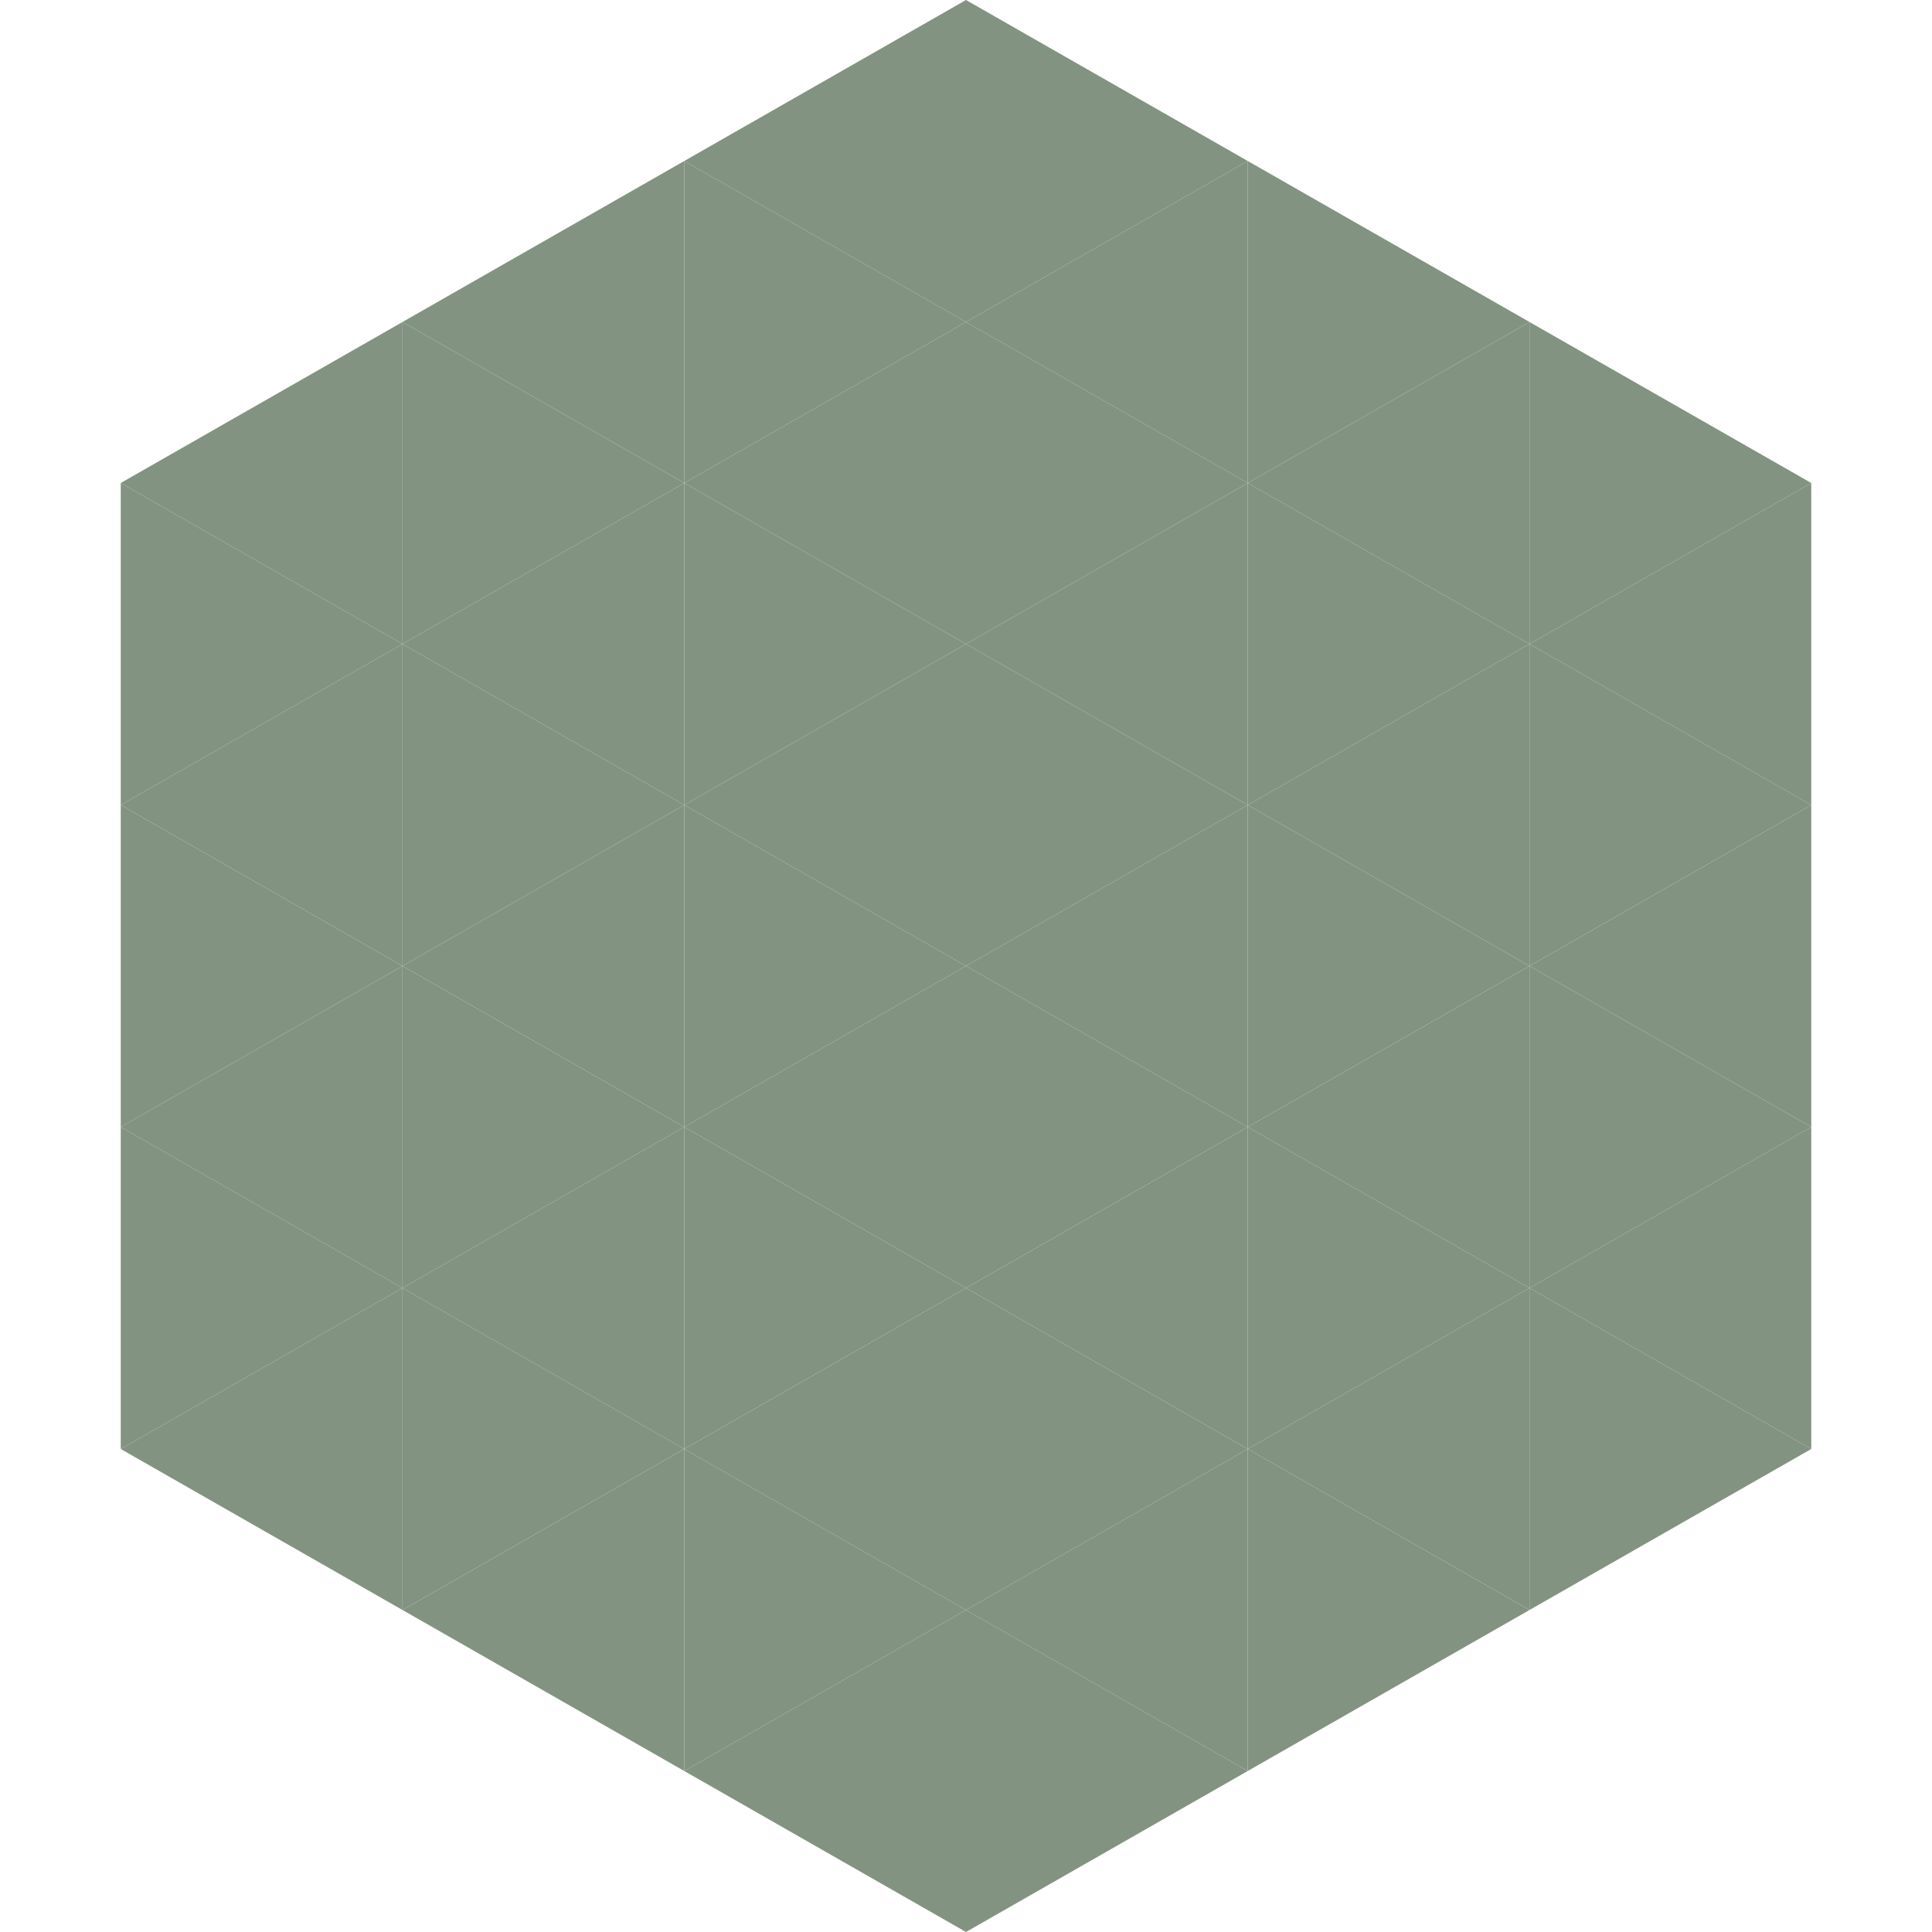
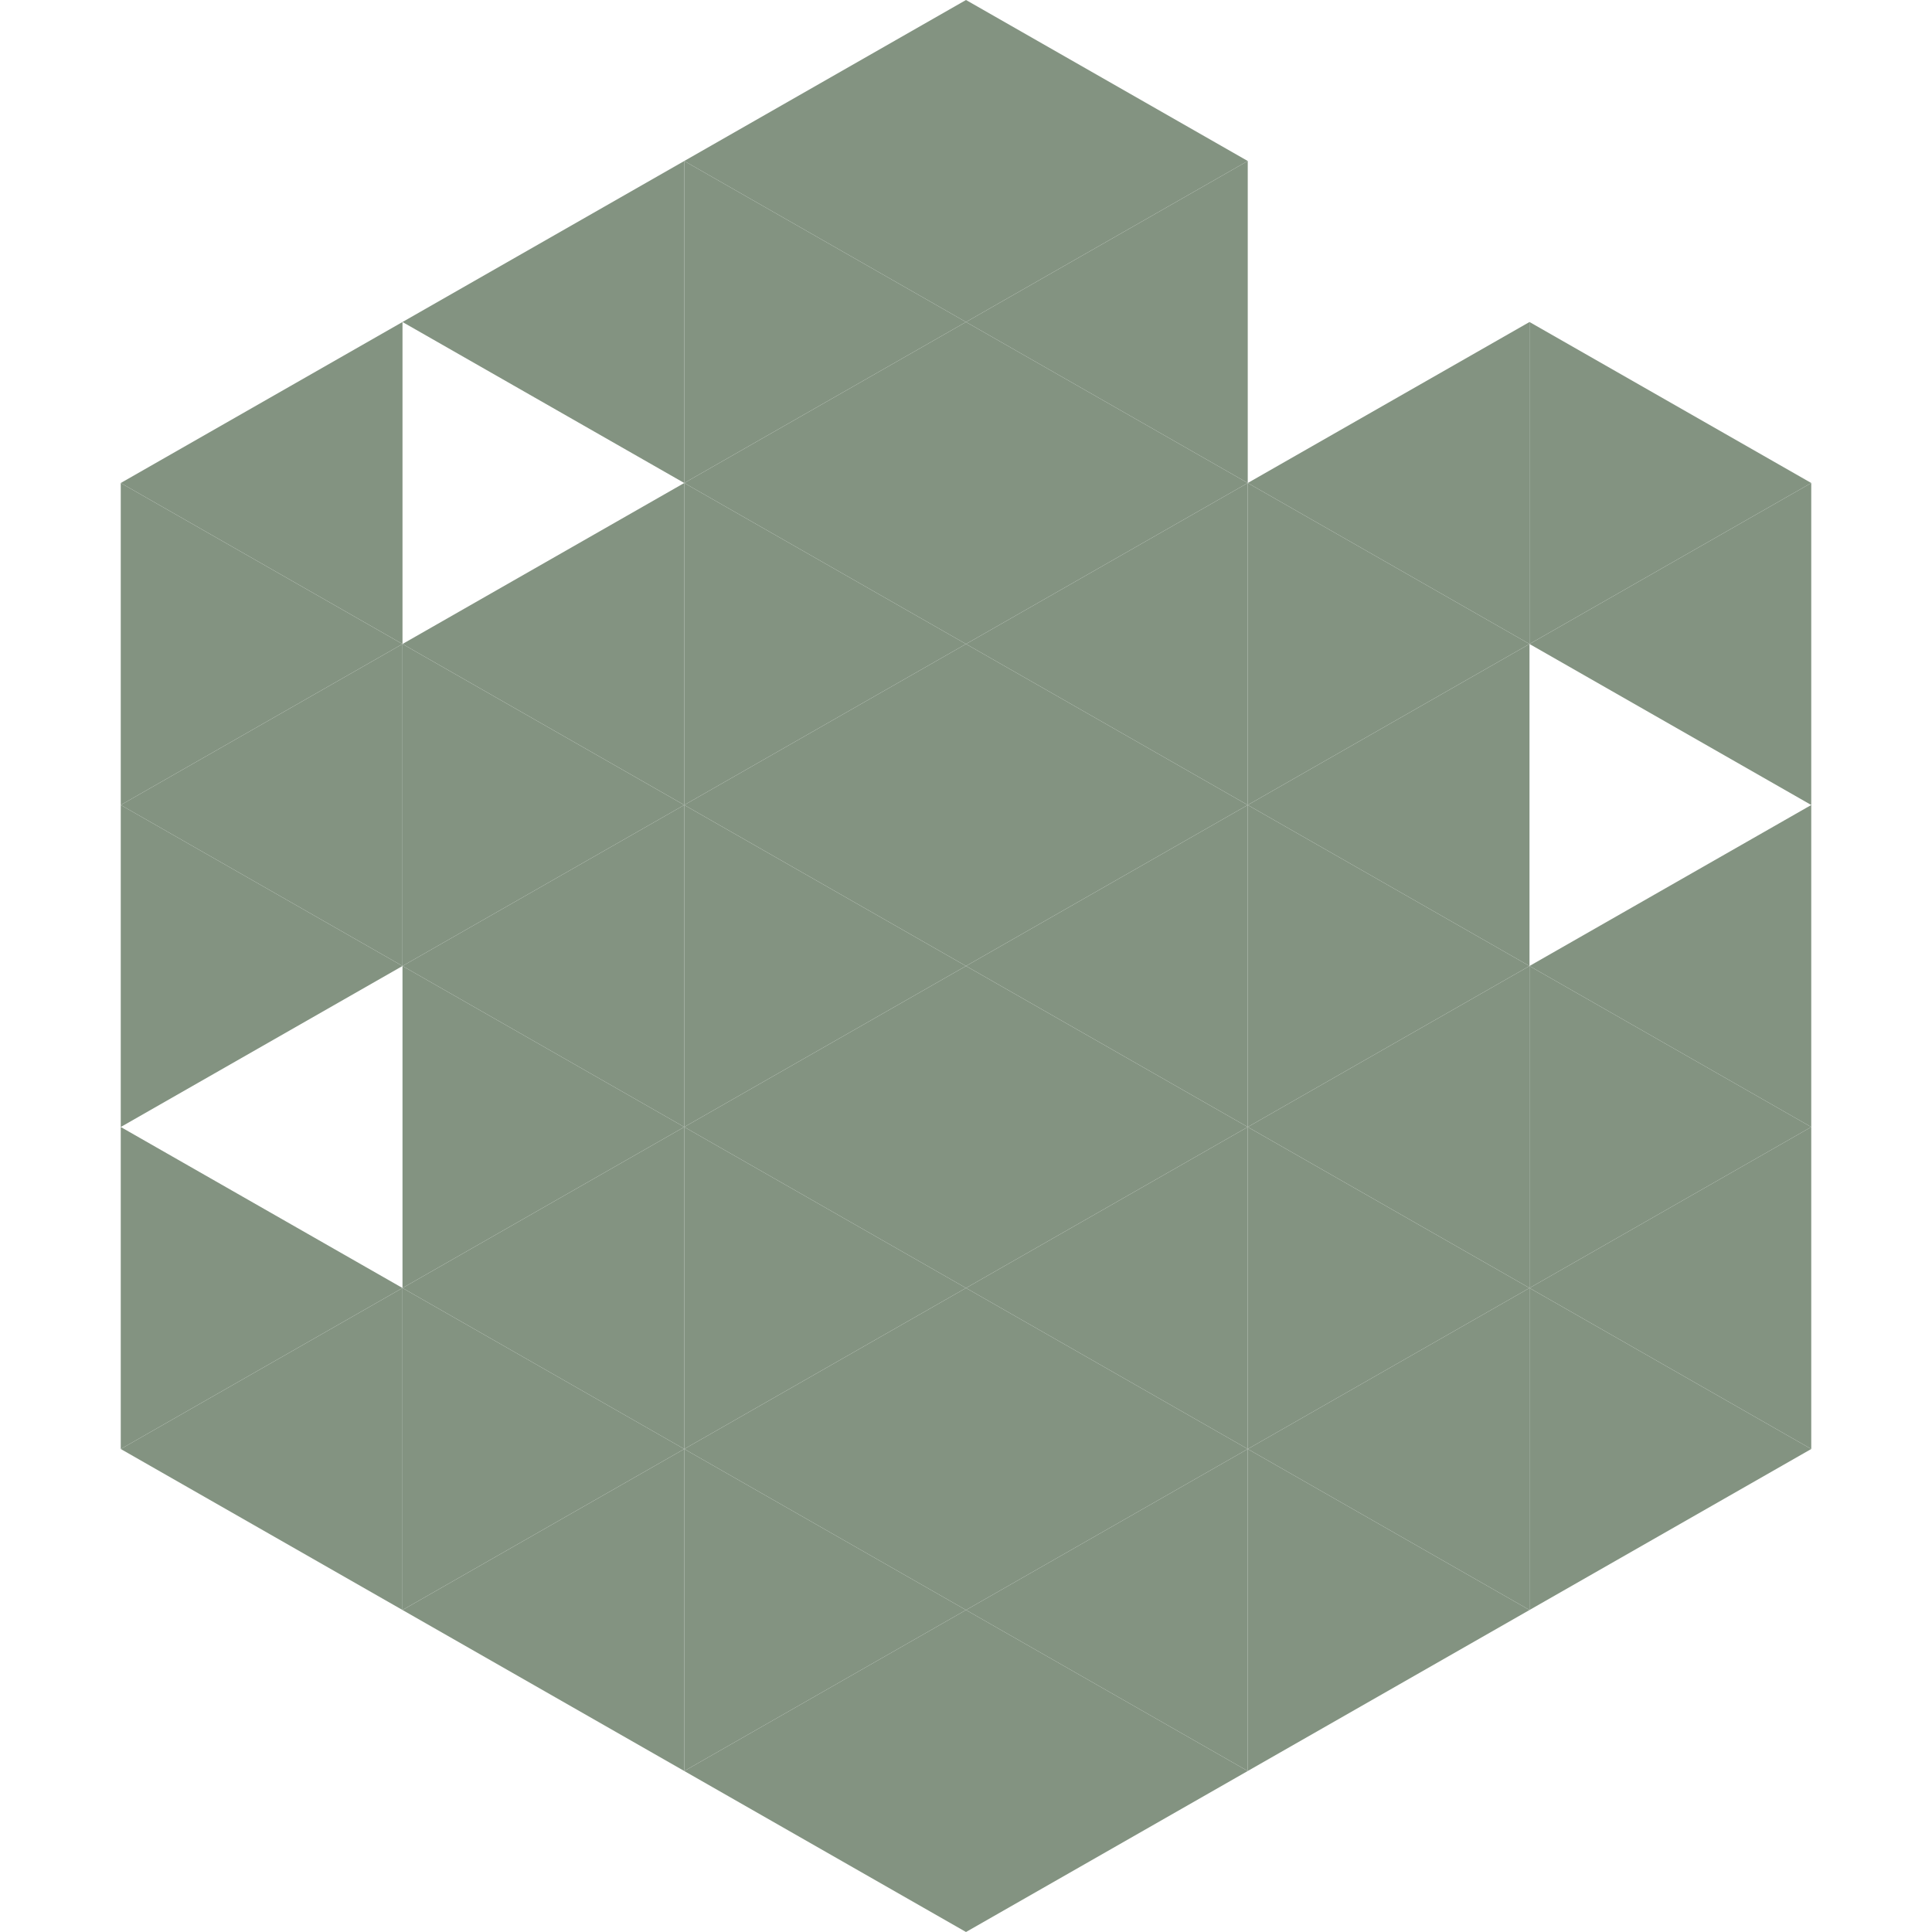
<svg xmlns="http://www.w3.org/2000/svg" width="240" height="240">
  <polygon points="50,40 15,60 50,80" style="fill:rgb(131,147,129)" />
  <polygon points="190,40 225,60 190,80" style="fill:rgb(131,147,129)" />
  <polygon points="15,60 50,80 15,100" style="fill:rgb(131,147,129)" />
  <polygon points="225,60 190,80 225,100" style="fill:rgb(131,147,129)" />
  <polygon points="50,80 15,100 50,120" style="fill:rgb(131,147,129)" />
-   <polygon points="190,80 225,100 190,120" style="fill:rgb(131,147,129)" />
  <polygon points="15,100 50,120 15,140" style="fill:rgb(131,147,129)" />
  <polygon points="225,100 190,120 225,140" style="fill:rgb(131,147,129)" />
-   <polygon points="50,120 15,140 50,160" style="fill:rgb(131,147,129)" />
  <polygon points="190,120 225,140 190,160" style="fill:rgb(131,147,129)" />
  <polygon points="15,140 50,160 15,180" style="fill:rgb(131,147,129)" />
  <polygon points="225,140 190,160 225,180" style="fill:rgb(131,147,129)" />
  <polygon points="50,160 15,180 50,200" style="fill:rgb(131,147,129)" />
  <polygon points="190,160 225,180 190,200" style="fill:rgb(131,147,129)" />
  <polygon points="15,180 50,200 15,220" style="fill:rgb(255,255,255); fill-opacity:0" />
  <polygon points="225,180 190,200 225,220" style="fill:rgb(255,255,255); fill-opacity:0" />
  <polygon points="50,0 85,20 50,40" style="fill:rgb(255,255,255); fill-opacity:0" />
  <polygon points="190,0 155,20 190,40" style="fill:rgb(255,255,255); fill-opacity:0" />
  <polygon points="85,20 50,40 85,60" style="fill:rgb(131,147,129)" />
-   <polygon points="155,20 190,40 155,60" style="fill:rgb(131,147,129)" />
-   <polygon points="50,40 85,60 50,80" style="fill:rgb(131,147,129)" />
  <polygon points="190,40 155,60 190,80" style="fill:rgb(131,147,129)" />
  <polygon points="85,60 50,80 85,100" style="fill:rgb(131,147,129)" />
  <polygon points="155,60 190,80 155,100" style="fill:rgb(131,147,129)" />
  <polygon points="50,80 85,100 50,120" style="fill:rgb(131,147,129)" />
  <polygon points="190,80 155,100 190,120" style="fill:rgb(131,147,129)" />
  <polygon points="85,100 50,120 85,140" style="fill:rgb(131,147,129)" />
  <polygon points="155,100 190,120 155,140" style="fill:rgb(131,147,129)" />
  <polygon points="50,120 85,140 50,160" style="fill:rgb(131,147,129)" />
  <polygon points="190,120 155,140 190,160" style="fill:rgb(131,147,129)" />
  <polygon points="85,140 50,160 85,180" style="fill:rgb(131,147,129)" />
  <polygon points="155,140 190,160 155,180" style="fill:rgb(131,147,129)" />
  <polygon points="50,160 85,180 50,200" style="fill:rgb(131,147,129)" />
  <polygon points="190,160 155,180 190,200" style="fill:rgb(131,147,129)" />
  <polygon points="85,180 50,200 85,220" style="fill:rgb(131,147,129)" />
  <polygon points="155,180 190,200 155,220" style="fill:rgb(131,147,129)" />
  <polygon points="120,0 85,20 120,40" style="fill:rgb(131,147,129)" />
  <polygon points="120,0 155,20 120,40" style="fill:rgb(131,147,129)" />
  <polygon points="85,20 120,40 85,60" style="fill:rgb(131,147,129)" />
  <polygon points="155,20 120,40 155,60" style="fill:rgb(131,147,129)" />
  <polygon points="120,40 85,60 120,80" style="fill:rgb(131,147,129)" />
  <polygon points="120,40 155,60 120,80" style="fill:rgb(131,147,129)" />
  <polygon points="85,60 120,80 85,100" style="fill:rgb(131,147,129)" />
  <polygon points="155,60 120,80 155,100" style="fill:rgb(131,147,129)" />
  <polygon points="120,80 85,100 120,120" style="fill:rgb(131,147,129)" />
  <polygon points="120,80 155,100 120,120" style="fill:rgb(131,147,129)" />
  <polygon points="85,100 120,120 85,140" style="fill:rgb(131,147,129)" />
  <polygon points="155,100 120,120 155,140" style="fill:rgb(131,147,129)" />
  <polygon points="120,120 85,140 120,160" style="fill:rgb(131,147,129)" />
  <polygon points="120,120 155,140 120,160" style="fill:rgb(131,147,129)" />
  <polygon points="85,140 120,160 85,180" style="fill:rgb(131,147,129)" />
  <polygon points="155,140 120,160 155,180" style="fill:rgb(131,147,129)" />
  <polygon points="120,160 85,180 120,200" style="fill:rgb(131,147,129)" />
  <polygon points="120,160 155,180 120,200" style="fill:rgb(131,147,129)" />
  <polygon points="85,180 120,200 85,220" style="fill:rgb(131,147,129)" />
  <polygon points="155,180 120,200 155,220" style="fill:rgb(131,147,129)" />
  <polygon points="120,200 85,220 120,240" style="fill:rgb(131,147,129)" />
  <polygon points="120,200 155,220 120,240" style="fill:rgb(131,147,129)" />
  <polygon points="85,220 120,240 85,260" style="fill:rgb(255,255,255); fill-opacity:0" />
  <polygon points="155,220 120,240 155,260" style="fill:rgb(255,255,255); fill-opacity:0" />
</svg>